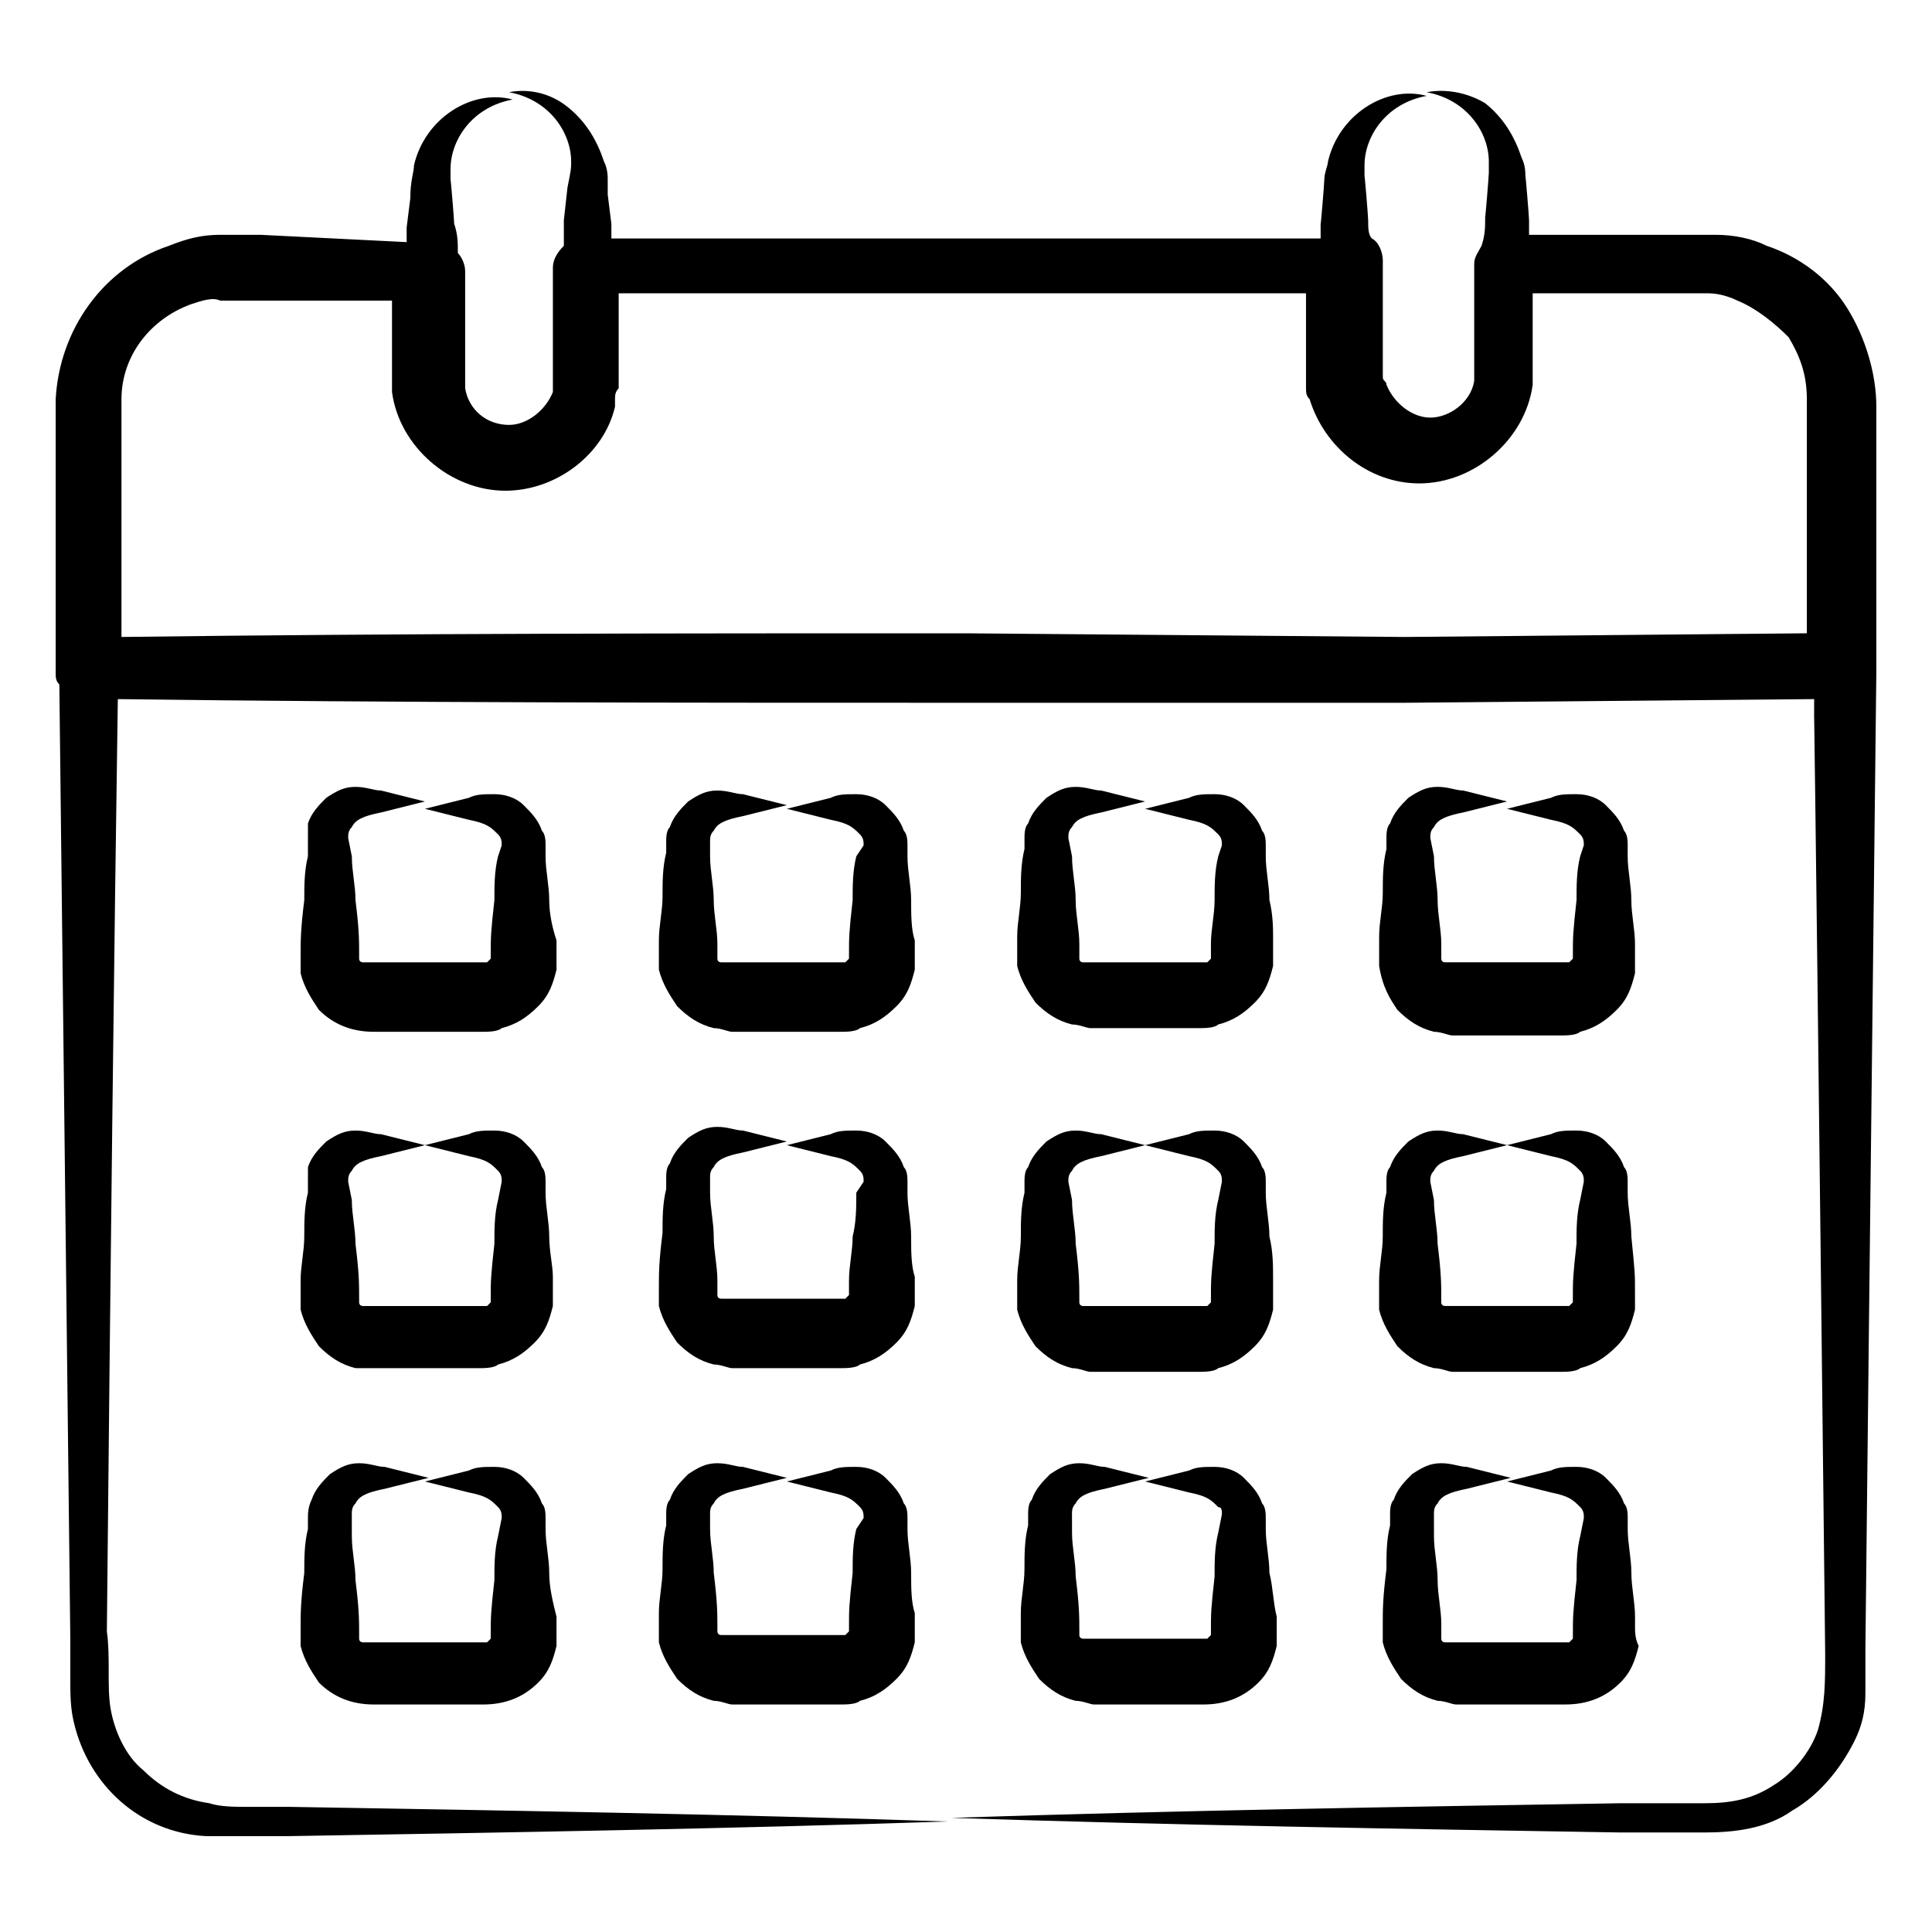
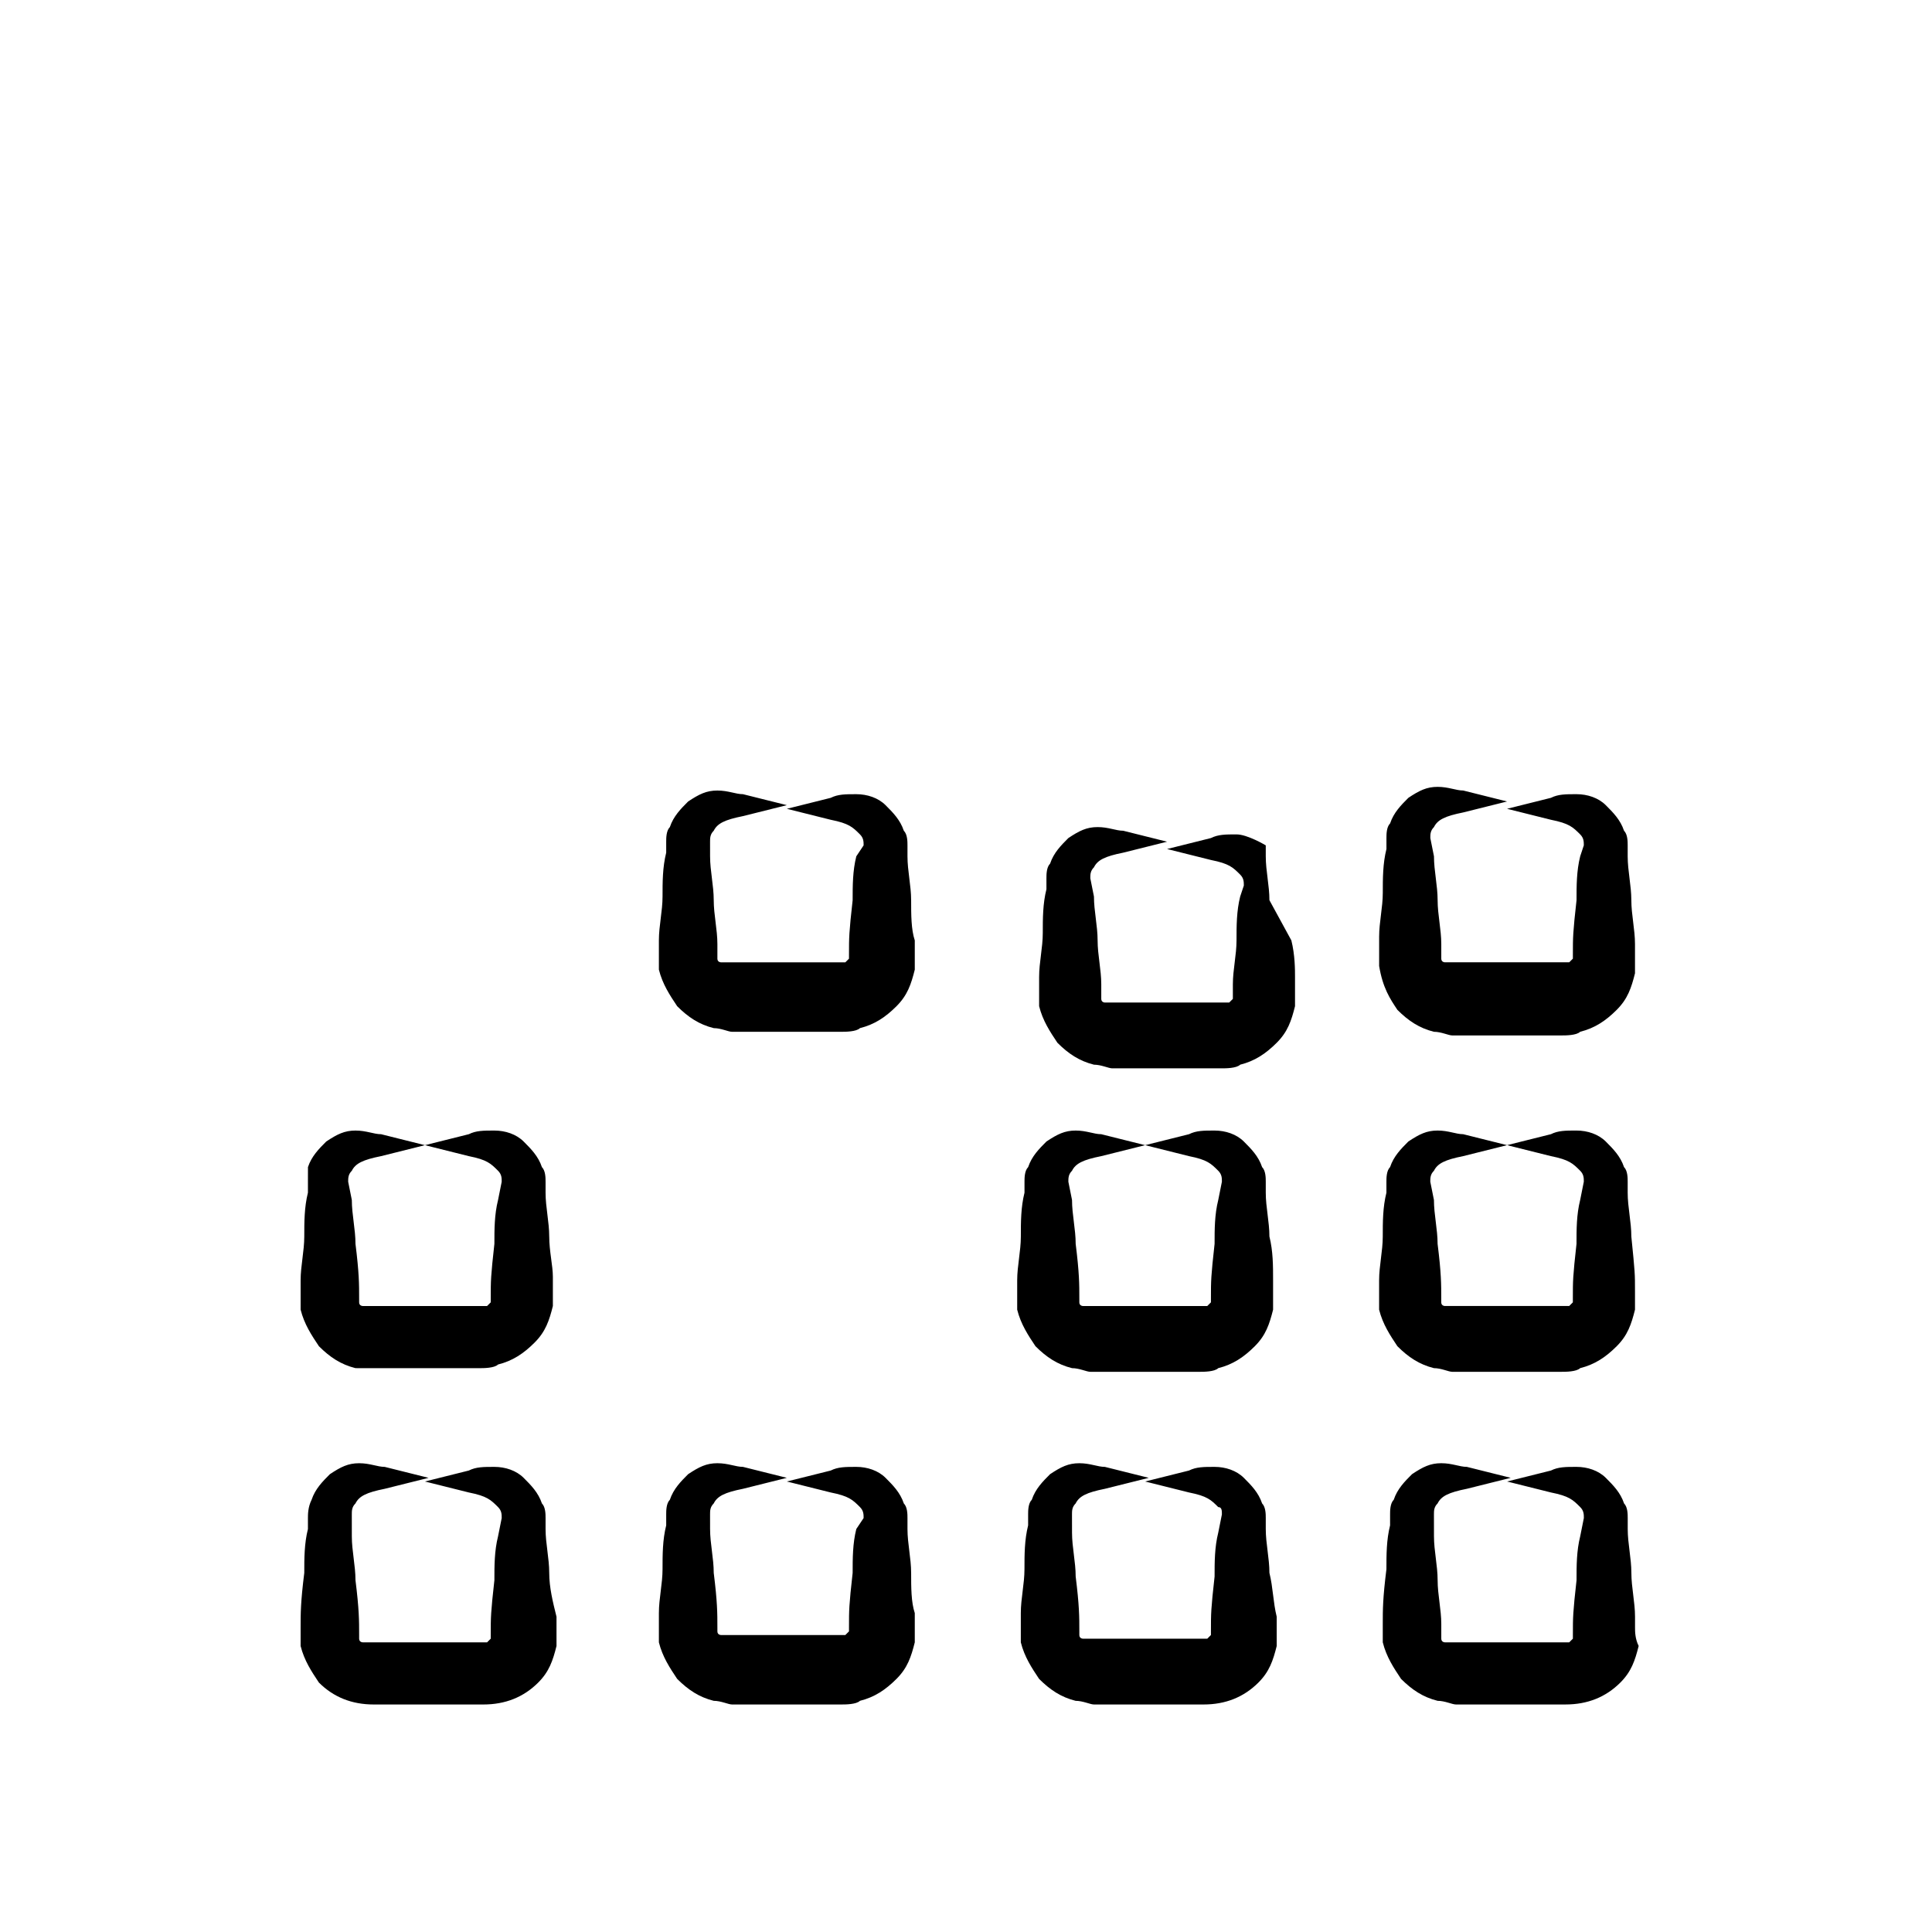
<svg xmlns="http://www.w3.org/2000/svg" fill="#000000" width="800px" height="800px" version="1.1" viewBox="144 144 512 512">
  <g>
-     <path d="m641.25 299.24v-47.473c0-8.719-2.906-18.41-7.75-26.16s-12.594-13.562-21.316-16.469c-3.875-1.941-8.719-2.91-13.562-2.91h-11.625-37.785v-3.875c0-0.969-0.969-12.594-0.969-11.625 0-0.969 0-2.906-0.969-4.844-1.938-5.812-4.844-10.656-9.688-14.531-4.844-2.906-10.656-3.875-15.5-2.906 10.656 1.938 16.469 10.656 16.469 18.41v2.906c0 0.969-0.969 12.594-0.969 11.625 0 2.906 0 4.844-0.969 7.75-0.969 1.938-1.938 2.906-1.938 4.844v29.066 1.938c-0.969 5.812-6.781 9.688-11.625 9.688s-9.688-3.875-11.625-8.719c0-0.969-0.969-0.969-0.969-1.938v-31.004c0-1.938-0.969-4.844-2.906-5.812-0.977-0.973-0.977-2.91-0.977-4.848 0-0.969-0.969-12.594-0.969-11.625v-2.906c0-7.75 5.812-16.469 16.469-18.41-10.656-2.906-23.254 4.844-26.16 17.441 0 0.969-0.969 2.906-0.969 4.844 0 0.969-0.969 12.594-0.969 11.625v3.875h-187.96v-3.875l-0.969-7.75v-3.875c0-0.969 0-2.906-0.969-4.844-1.938-5.812-4.844-10.656-9.688-14.531-4.844-3.879-10.656-4.848-15.5-3.879 10.656 1.938 16.469 10.656 16.469 18.41 0 1.938 0 1.938-0.969 6.781l-0.969 8.719v6.781c-1.938 1.938-2.906 3.875-2.906 5.812v31.004 1.938c-1.938 4.844-6.781 8.719-11.625 8.719-5.812 0-10.656-3.875-11.625-9.688v-1.938-0.969-28.098c0-1.938-0.969-3.875-1.938-4.844 0-2.906 0-4.844-0.969-7.75 0-0.969-0.969-12.594-0.969-11.625v-2.906c0-7.75 5.812-16.469 16.469-18.41-10.656-2.906-23.254 4.844-26.16 17.441 0 1.938-0.969 3.875-0.969 8.719l-0.969 7.75v3.875l-38.754-1.938h-10.656c-4.848 0-8.723 0.969-13.566 2.906-17.441 5.812-29.066 22.285-30.035 40.691v72.664c0 0.969 0 1.938 0.969 2.906 0.969 87.199 1.938 165.68 2.906 252.88v10.656c0 3.875 0 7.75 0.969 11.625 3.875 16.469 17.441 29.066 34.879 30.035h11.625 10.656c58.133-0.969 116.27-1.938 174.39-3.875-58.133-1.938-116.27-2.906-174.39-3.875h-10.656c-3.875 0-7.75 0-10.656-0.969-6.781-0.969-12.594-3.875-17.441-8.719-4.844-3.875-7.75-10.656-8.719-16.469s0-13.562-0.969-20.348c0.969-98.824 1.938-182.15 2.906-247.06 74.602 0.969 150.18 0.969 224.78 0.969h116.27l108.51-0.969c0 26.16-0.969-94.949 2.906 252.88 0 7.75 0 13.562-1.938 20.348-1.938 5.812-6.781 11.625-11.625 14.531-5.812 3.875-11.625 4.844-18.41 4.844h-22.285c-59.102 0.969-118.2 1.938-177.3 3.875 59.102 1.938 118.2 2.906 177.3 3.875h22.285c7.75 0 16.469-0.969 23.254-5.812 6.781-3.875 12.594-10.656 16.469-18.41 1.938-3.875 2.906-7.75 2.906-12.594v-11.625l0.969-88.168 1.938-171.49v-1.938zm-241.25 12.594c-74.602 0-149.21 0-223.81 0.969v-31.004-31.973c0-11.625 7.75-21.316 18.41-25.191 2.906-0.969 5.812-1.938 7.75-0.969h45.535v14.531 4.844 4.844c1.938 14.531 15.5 26.16 30.035 26.16 13.562 0 26.16-9.688 29.066-22.285v-1.938c0-0.969 0-1.938 0.969-2.906v-0.969-0.969-4.844-11.625-6.781h182.15v14.531 8.719 0.969 0.969c0 0.969 0 1.938 0.969 2.906 3.875 12.594 15.5 22.285 29.066 22.285 14.531 0 28.098-11.625 30.035-26.16v-4.844-12.594-6.781h35.848 10.656c2.906 0 5.812 0.969 7.75 1.938 4.844 1.938 9.688 5.812 13.562 9.688 2.906 4.844 4.844 9.688 4.844 16.469v47.473 14.531l-106.57 0.977z" />
-     <path d="m289.55 382.56c0-3.875-0.969-7.75-0.969-11.625v-2.906c0-0.969 0-2.906-0.969-3.875-0.969-2.906-2.906-4.844-4.844-6.781s-4.844-2.906-7.75-2.906-4.844 0-6.781 0.969l-11.625 2.906 11.625 2.906c4.844 0.969 5.812 1.938 7.75 3.875 0.969 0.969 0.969 1.938 0.969 2.906l-0.969 2.906c-0.969 3.875-0.969 7.75-0.969 11.625-0.969 8.719-0.969 9.688-0.969 14.531v0.969l-0.969 0.969h-0.969-31-0.969s-0.969 0-0.969-0.969v-0.969c0-3.875 0-6.781-0.969-14.531 0-3.875-0.969-7.75-0.969-11.625l-0.969-4.844c0-0.969 0-1.938 0.969-2.906 0.969-1.938 2.906-2.906 7.75-3.875l11.625-2.906-11.625-2.906c-1.938 0-3.875-0.969-6.781-0.969s-4.844 0.969-7.75 2.906c-1.938 1.938-3.875 3.875-4.844 6.781-0.008 3.875-0.008 4.844-0.008 5.812v2.906c-0.969 3.875-0.969 7.75-0.969 11.625-0.969 7.75-0.969 10.656-0.969 14.531v4.844c0.969 3.875 2.906 6.781 4.844 9.688 3.875 3.875 8.719 5.812 14.531 5.812h29.062c0.969 0 3.875 0 4.844-0.969 3.875-0.969 6.781-2.906 9.688-5.812s3.875-5.812 4.844-9.688v-4.844-2.906c-0.961-2.906-1.93-6.781-1.93-10.656z" />
    <path d="m385.46 382.56c0-3.875-0.969-7.75-0.969-11.625v-2.906c0-0.969 0-2.906-0.969-3.875-0.969-2.906-2.906-4.844-4.844-6.781s-4.844-2.906-7.75-2.906-4.844 0-6.781 0.969l-11.625 2.906 11.625 2.906c4.844 0.969 5.812 1.938 7.75 3.875 0.969 0.969 0.969 1.938 0.969 2.906l-1.938 2.906c-0.969 3.875-0.969 7.75-0.969 11.625-0.969 8.719-0.969 9.688-0.969 14.531v0.969l-0.969 0.969h-0.969-31-0.969s-0.969 0-0.969-0.969v-0.969-2.906c0-3.875-0.969-7.75-0.969-11.625s-0.969-7.75-0.969-11.625l-0.004-3.875c0-0.969 0-1.938 0.969-2.906 0.969-1.938 2.906-2.906 7.75-3.875l11.625-2.906-11.625-2.906c-1.938 0-3.875-0.969-6.781-0.969s-4.844 0.969-7.75 2.906c-1.938 1.938-3.875 3.875-4.844 6.781-0.969 0.969-0.969 2.906-0.969 3.875v2.906c-0.969 3.875-0.969 7.75-0.969 11.625s-0.969 7.75-0.969 11.625v2.906 4.844c0.969 3.875 2.906 6.781 4.844 9.688 2.906 2.906 5.812 4.844 9.688 5.812 1.938 0 3.875 0.969 4.844 0.969h29.062c0.969 0 3.875 0 4.844-0.969 3.875-0.969 6.781-2.906 9.688-5.812s3.875-5.812 4.844-9.688v-4.844-2.906c-0.965-2.906-0.965-6.781-0.965-10.656z" />
-     <path d="m480.41 382.56c0-3.875-0.969-7.75-0.969-11.625v-2.906c0-0.969 0-2.906-0.969-3.875-0.969-2.906-2.906-4.844-4.844-6.781s-4.844-2.906-7.75-2.906-4.844 0-6.781 0.969l-11.625 2.906 11.625 2.906c4.844 0.969 5.812 1.938 7.75 3.875 0.969 0.969 0.969 1.938 0.969 2.906l-0.969 2.906c-0.969 3.875-0.969 7.75-0.969 11.625s-0.969 7.75-0.969 11.625v2.906 0.969l-0.969 0.969h-0.969-31-0.969s-0.969 0-0.969-0.969v-0.969-2.906c0-3.875-0.969-7.75-0.969-11.625s-0.969-7.75-0.969-11.625l-0.969-4.844c0-0.969 0-1.938 0.969-2.906 0.969-1.938 2.906-2.906 7.75-3.875l11.625-2.906-11.625-2.906c-1.938 0-3.875-0.969-6.781-0.969s-4.844 0.969-7.75 2.906c-1.938 1.938-3.875 3.875-4.844 6.781-0.969 0.969-0.969 2.906-0.969 3.875v2.906c-0.969 3.875-0.969 7.75-0.969 11.625s-0.969 7.75-0.969 11.625v2.906 4.844c0.969 3.875 2.906 6.781 4.844 9.688 2.906 2.906 5.812 4.844 9.688 5.812 1.938 0 3.875 0.969 4.844 0.969h29.062c0.969 0 3.875 0 4.844-0.969 3.875-0.969 6.781-2.906 9.688-5.812s3.875-5.812 4.844-9.688v-4.844-2.906c0-1.938 0-5.812-0.969-9.688z" />
+     <path d="m480.41 382.56c0-3.875-0.969-7.75-0.969-11.625v-2.906s-4.844-2.906-7.75-2.906-4.844 0-6.781 0.969l-11.625 2.906 11.625 2.906c4.844 0.969 5.812 1.938 7.75 3.875 0.969 0.969 0.969 1.938 0.969 2.906l-0.969 2.906c-0.969 3.875-0.969 7.75-0.969 11.625s-0.969 7.75-0.969 11.625v2.906 0.969l-0.969 0.969h-0.969-31-0.969s-0.969 0-0.969-0.969v-0.969-2.906c0-3.875-0.969-7.75-0.969-11.625s-0.969-7.75-0.969-11.625l-0.969-4.844c0-0.969 0-1.938 0.969-2.906 0.969-1.938 2.906-2.906 7.75-3.875l11.625-2.906-11.625-2.906c-1.938 0-3.875-0.969-6.781-0.969s-4.844 0.969-7.75 2.906c-1.938 1.938-3.875 3.875-4.844 6.781-0.969 0.969-0.969 2.906-0.969 3.875v2.906c-0.969 3.875-0.969 7.75-0.969 11.625s-0.969 7.75-0.969 11.625v2.906 4.844c0.969 3.875 2.906 6.781 4.844 9.688 2.906 2.906 5.812 4.844 9.688 5.812 1.938 0 3.875 0.969 4.844 0.969h29.062c0.969 0 3.875 0 4.844-0.969 3.875-0.969 6.781-2.906 9.688-5.812s3.875-5.812 4.844-9.688v-4.844-2.906c0-1.938 0-5.812-0.969-9.688z" />
    <path d="m514.32 411.62c2.906 2.906 5.812 4.844 9.688 5.812 1.938 0 3.875 0.969 4.844 0.969h29.062c0.969 0 3.875 0 4.844-0.969 3.875-0.969 6.781-2.906 9.688-5.812s3.875-5.812 4.844-9.688v-4.844-2.906c0-3.875-0.969-7.75-0.969-11.625s-0.969-7.75-0.969-11.625v-2.906c0-0.969 0-2.906-0.969-3.875-0.969-2.906-2.906-4.844-4.844-6.781s-4.844-2.906-7.75-2.906-4.844 0-6.781 0.969l-11.625 2.906 11.625 2.906c4.844 0.969 5.812 1.938 7.75 3.875 0.969 0.969 0.969 1.938 0.969 2.906l-0.961 2.902c-0.969 3.875-0.969 7.75-0.969 11.625-0.969 8.719-0.969 9.688-0.969 14.531v0.969l-0.969 0.969h-0.969-31-0.969s-0.969 0-0.969-0.969v-0.969-2.906c0-3.875-0.969-7.75-0.969-11.625s-0.969-7.75-0.969-11.625l-0.969-4.844c0-0.969 0-1.938 0.969-2.906 0.969-1.938 2.906-2.906 7.75-3.875l11.625-2.906-11.625-2.906c-1.938 0-3.875-0.969-6.781-0.969s-4.844 0.969-7.75 2.906c-1.938 1.938-3.875 3.875-4.844 6.781-0.969 0.969-0.969 2.906-0.969 3.875v2.906c-0.969 3.875-0.969 7.75-0.969 11.625s-0.969 7.75-0.969 11.625v2.906 4.844c0.961 5.816 2.898 8.723 4.836 11.629z" />
    <path d="m289.55 471.7c0-3.875-0.969-7.75-0.969-11.625v-2.906c0-0.969 0-2.906-0.969-3.875-0.969-2.906-2.906-4.844-4.844-6.781s-4.844-2.906-7.75-2.906-4.844 0-6.781 0.969l-11.625 2.906 11.625 2.906c4.844 0.969 5.812 1.938 7.75 3.875 0.969 0.969 0.969 1.938 0.969 2.906l-0.969 4.844c-0.969 3.875-0.969 7.75-0.969 11.625-0.969 8.719-0.969 9.688-0.969 14.531v0.969l-0.969 0.969h-0.969-31-0.969s-0.969 0-0.969-0.969v-0.969c0-3.875 0-6.781-0.969-14.531 0-3.875-0.969-7.75-0.969-11.625l-0.969-4.844c0-0.969 0-1.938 0.969-2.906 0.969-1.938 2.906-2.906 7.75-3.875l11.625-2.906-11.625-2.906c-1.938 0-3.875-0.969-6.781-0.969s-4.844 0.969-7.75 2.906c-1.938 1.938-3.875 3.875-4.844 6.781-0.008 0.965-0.008 2.902-0.008 3.871v2.906c-0.969 3.875-0.969 7.75-0.969 11.625s-0.969 7.75-0.969 11.625v2.906 4.844c0.969 3.875 2.906 6.781 4.844 9.688 2.906 2.906 5.812 4.844 9.688 5.812 0.973 0.008 2.91 0.008 3.879 0.008h29.062c0.969 0 3.875 0 4.844-0.969 3.875-0.969 6.781-2.906 9.688-5.812s3.875-5.812 4.844-9.688v-4.844-2.906c0.004-2.91-0.965-6.785-0.965-10.66z" />
-     <path d="m385.46 471.7c0-3.875-0.969-7.75-0.969-11.625v-2.906c0-0.969 0-2.906-0.969-3.875-0.969-2.906-2.906-4.844-4.844-6.781s-4.844-2.906-7.75-2.906-4.844 0-6.781 0.969l-11.625 2.906 11.625 2.906c4.844 0.969 5.812 1.938 7.75 3.875 0.969 0.969 0.969 1.938 0.969 2.906l-1.938 2.902c0 3.879 0 7.754-0.969 11.629 0 3.875-0.969 7.75-0.969 11.625v2.906 0.969l-0.969 0.969h-0.969-31-0.969s-0.969 0-0.969-0.969v-0.969-2.906c0-3.875-0.969-7.75-0.969-11.625s-0.969-7.75-0.969-11.625l-0.004-3.879c0-0.969 0-1.938 0.969-2.906 0.969-1.938 2.906-2.906 7.75-3.875l11.625-2.906-11.625-2.906c-1.938 0-3.875-0.969-6.781-0.969s-4.844 0.969-7.75 2.906c-1.938 1.938-3.875 3.875-4.844 6.781-0.969 0.969-0.969 2.906-0.969 3.875v2.906c-0.969 3.875-0.969 7.75-0.969 11.625-0.969 7.75-0.969 10.656-0.969 14.531v4.844c0.969 3.875 2.906 6.781 4.844 9.688 2.906 2.906 5.812 4.844 9.688 5.812 1.938 0 3.875 0.969 4.844 0.969h29.062c0.969 0 3.875 0 4.844-0.969 3.875-0.969 6.781-2.906 9.688-5.812s3.875-5.812 4.844-9.688v-4.844-2.906c-0.965-2.902-0.965-6.777-0.965-10.652z" />
    <path d="m480.41 471.7c0-3.875-0.969-7.75-0.969-11.625v-2.906c0-0.969 0-2.906-0.969-3.875-0.969-2.906-2.906-4.844-4.844-6.781s-4.844-2.906-7.75-2.906-4.844 0-6.781 0.969l-11.625 2.906 11.625 2.906c4.844 0.969 5.812 1.938 7.75 3.875 0.969 0.969 0.969 1.938 0.969 2.906l-0.969 4.844c-0.969 3.875-0.969 7.75-0.969 11.625-0.969 8.719-0.969 9.688-0.969 14.531v0.969l-0.969 0.969h-0.969-31-0.969s-0.969 0-0.969-0.969v-0.969c0-3.875 0-6.781-0.969-14.531 0-3.875-0.969-7.75-0.969-11.625l-0.969-4.844c0-0.969 0-1.938 0.969-2.906 0.969-1.938 2.906-2.906 7.75-3.875l11.625-2.906-11.625-2.906c-1.938 0-3.875-0.969-6.781-0.969s-4.844 0.969-7.75 2.906c-1.938 1.938-3.875 3.875-4.844 6.781-0.969 0.969-0.969 2.906-0.969 3.875v2.906c-0.969 3.875-0.969 7.75-0.969 11.625s-0.969 7.75-0.969 11.625v2.906 4.844c0.969 3.875 2.906 6.781 4.844 9.688 2.906 2.906 5.812 4.844 9.688 5.812 1.938 0 3.875 0.969 4.844 0.969h29.062c0.969 0 3.875 0 4.844-0.969 3.875-0.969 6.781-2.906 9.688-5.812s3.875-5.812 4.844-9.688v-4.844-2.906c0-3.875 0-7.75-0.969-11.625z" />
    <path d="m514.32 500.76c2.906 2.906 5.812 4.844 9.688 5.812 1.938 0 3.875 0.969 4.844 0.969h29.062c0.969 0 3.875 0 4.844-0.969 3.875-0.969 6.781-2.906 9.688-5.812s3.875-5.812 4.844-9.688v-4.844c0-4.844 0-4.844-0.969-14.531 0-3.875-0.969-7.75-0.969-11.625v-2.906c0-0.969 0-2.906-0.969-3.875-0.969-2.906-2.906-4.844-4.844-6.781s-4.844-2.906-7.75-2.906-4.844 0-6.781 0.969l-11.625 2.906 11.625 2.906c4.844 0.969 5.812 1.938 7.75 3.875 0.969 0.969 0.969 1.938 0.969 2.906l-0.969 4.844c-0.969 3.875-0.969 7.75-0.969 11.625-0.969 8.719-0.969 9.688-0.969 14.531v0.969l-0.969 0.969h-0.969-31-0.969s-0.969 0-0.969-0.969v-0.969c0-3.875 0-6.781-0.969-14.531 0-3.875-0.969-7.75-0.969-11.625l-0.969-4.844c0-0.969 0-1.938 0.969-2.906 0.969-1.938 2.906-2.906 7.75-3.875l11.625-2.906-11.625-2.906c-1.938 0-3.875-0.969-6.781-0.969s-4.844 0.969-7.75 2.906c-1.938 1.938-3.875 3.875-4.844 6.781-0.969 0.969-0.969 2.906-0.969 3.875v2.906c-0.969 3.875-0.969 7.75-0.969 11.625s-0.969 7.75-0.969 11.625v2.906 4.844c0.969 3.871 2.906 6.781 4.844 9.688z" />
    <path d="m289.55 560.83c0-3.875-0.969-7.75-0.969-11.625v-2.906c0-0.969 0-2.906-0.969-3.875-0.969-2.906-2.906-4.844-4.844-6.781s-4.844-2.906-7.75-2.906-4.844 0-6.781 0.969l-11.625 2.906 11.625 2.906c4.844 0.969 5.812 1.938 7.75 3.875 0.969 0.969 0.969 1.938 0.969 2.906l-0.969 4.844c-0.969 3.875-0.969 7.75-0.969 11.625-0.969 8.719-0.969 9.688-0.969 14.531v0.969l-0.969 0.969h-0.969-31-0.969s-0.969 0-0.969-0.969v-0.969c0-3.875 0-6.781-0.969-14.531 0-3.875-0.969-7.75-0.969-11.625l-0.004-5.812c0-0.969 0-1.938 0.969-2.906 0.969-1.938 2.906-2.906 7.75-3.875l11.625-2.906-11.625-2.906c-1.938 0-3.875-0.969-6.781-0.969s-4.844 0.969-7.75 2.906c-1.938 1.938-3.875 3.875-4.844 6.781-0.973 1.938-0.973 3.875-0.973 4.844v2.906c-0.969 3.875-0.969 7.75-0.969 11.625-0.969 7.75-0.969 10.656-0.969 14.531v4.844c0.969 3.875 2.906 6.781 4.844 9.688 3.875 3.875 8.719 5.812 14.531 5.812h29.062c5.812 0 10.656-1.938 14.531-5.812 2.906-2.906 3.875-5.812 4.844-9.688v-4.844-2.906c-0.961-3.871-1.93-7.746-1.93-11.625z" />
    <path d="m385.46 560.83c0-3.875-0.969-7.75-0.969-11.625v-2.906c0-0.969 0-2.906-0.969-3.875-0.969-2.906-2.906-4.844-4.844-6.781s-4.844-2.906-7.75-2.906-4.844 0-6.781 0.969l-11.625 2.906 11.625 2.906c4.844 0.969 5.812 1.938 7.75 3.875 0.969 0.969 0.969 1.938 0.969 2.906l-1.938 2.906c-0.969 3.875-0.969 7.75-0.969 11.625-0.969 8.719-0.969 9.688-0.969 14.531v0.969l-0.969 0.969h-0.969-31-0.969s-0.969 0-0.969-0.969v-0.969c0-3.875 0-6.781-0.969-14.531 0-3.875-0.969-7.75-0.969-11.625l-0.004-3.875c0-0.969 0-1.938 0.969-2.906 0.969-1.938 2.906-2.906 7.75-3.875l11.625-2.906-11.625-2.906c-1.938 0-3.875-0.969-6.781-0.969s-4.844 0.969-7.75 2.906c-1.938 1.938-3.875 3.875-4.844 6.781-0.969 0.969-0.969 2.906-0.969 3.875v2.906c-0.969 3.875-0.969 7.75-0.969 11.625s-0.969 7.75-0.969 11.625v2.906 4.844c0.969 3.875 2.906 6.781 4.844 9.688 2.906 2.906 5.812 4.844 9.688 5.812 1.938 0 3.875 0.969 4.844 0.969h29.062c0.969 0 3.875 0 4.844-0.969 3.875-0.969 6.781-2.906 9.688-5.812s3.875-5.812 4.844-9.688v-4.844-2.906c-0.965-2.902-0.965-6.777-0.965-10.656z" />
    <path d="m480.41 560.83c0-3.875-0.969-7.75-0.969-11.625v-2.906c0-0.969 0-2.906-0.969-3.875-0.969-2.906-2.906-4.844-4.844-6.781s-4.844-2.906-7.75-2.906-4.844 0-6.781 0.969l-11.625 2.906 11.625 2.906c4.844 0.969 5.812 1.938 7.75 3.875 0.969 0 0.969 0.969 0.969 1.938l-0.969 4.844c-0.969 3.875-0.969 7.75-0.969 11.625-0.969 8.719-0.969 9.688-0.969 14.531v0.969l-0.969 0.969h-0.969-31-0.969s-0.969 0-0.969-0.969v-0.969c0-3.875 0-6.781-0.969-14.531 0-3.875-0.969-7.75-0.969-11.625l-0.008-4.844c0-0.969 0-1.938 0.969-2.906 0.969-1.938 2.906-2.906 7.75-3.875l11.625-2.906-11.625-2.906c-1.938 0-3.875-0.969-6.781-0.969s-4.844 0.969-7.75 2.906c-1.938 1.938-3.875 3.875-4.844 6.781-0.969 0.969-0.969 2.906-0.969 3.875v2.906c-0.969 3.875-0.969 7.75-0.969 11.625s-0.969 7.75-0.969 11.625v2.906 4.844c0.969 3.875 2.906 6.781 4.844 9.688 2.906 2.906 5.812 4.844 9.688 5.812 1.938 0 3.875 0.969 4.844 0.969h29.062c5.812 0 10.656-1.938 14.531-5.812 2.906-2.906 3.875-5.812 4.844-9.688v-4.844-2.906c-0.961-3.871-0.961-7.746-1.93-11.625z" />
    <path d="m577.3 575.36v-2.906c0-3.875-0.969-7.75-0.969-11.625s-0.969-7.75-0.969-11.625v-2.906c0-0.969 0-2.906-0.969-3.875-0.969-2.906-2.906-4.844-4.844-6.781s-4.844-2.906-7.75-2.906-4.844 0-6.781 0.969l-11.625 2.906 11.625 2.906c4.844 0.969 5.812 1.938 7.75 3.875 0.969 0.969 0.969 1.938 0.969 2.906l-0.969 4.844c-0.969 3.875-0.969 7.75-0.969 11.625-0.969 8.719-0.969 9.688-0.969 14.531v0.969l-0.969 0.969h-0.969-31-0.969s-0.969 0-0.969-0.969v-0.969-2.906c0-3.875-0.969-7.75-0.969-11.625s-0.969-7.75-0.969-11.625l-0.008-5.816c0-0.969 0-1.938 0.969-2.906 0.969-1.938 2.906-2.906 7.75-3.875l11.625-2.906-11.625-2.906c-1.938 0-3.875-0.969-6.781-0.969s-4.844 0.969-7.75 2.906c-1.938 1.938-3.875 3.875-4.844 6.781-0.969 0.969-0.969 2.906-0.969 3.875v2.906c-0.969 3.875-0.969 7.75-0.969 11.625-0.969 7.75-0.969 10.656-0.969 14.531v4.844c0.969 3.875 2.906 6.781 4.844 9.688 2.906 2.906 5.812 4.844 9.688 5.812 1.938 0 3.875 0.969 4.844 0.969h29.062c5.812 0 10.656-1.938 14.531-5.812 2.906-2.906 3.875-5.812 4.844-9.688-0.961-1.934-0.961-3.871-0.961-4.84z" />
  </g>
</svg>